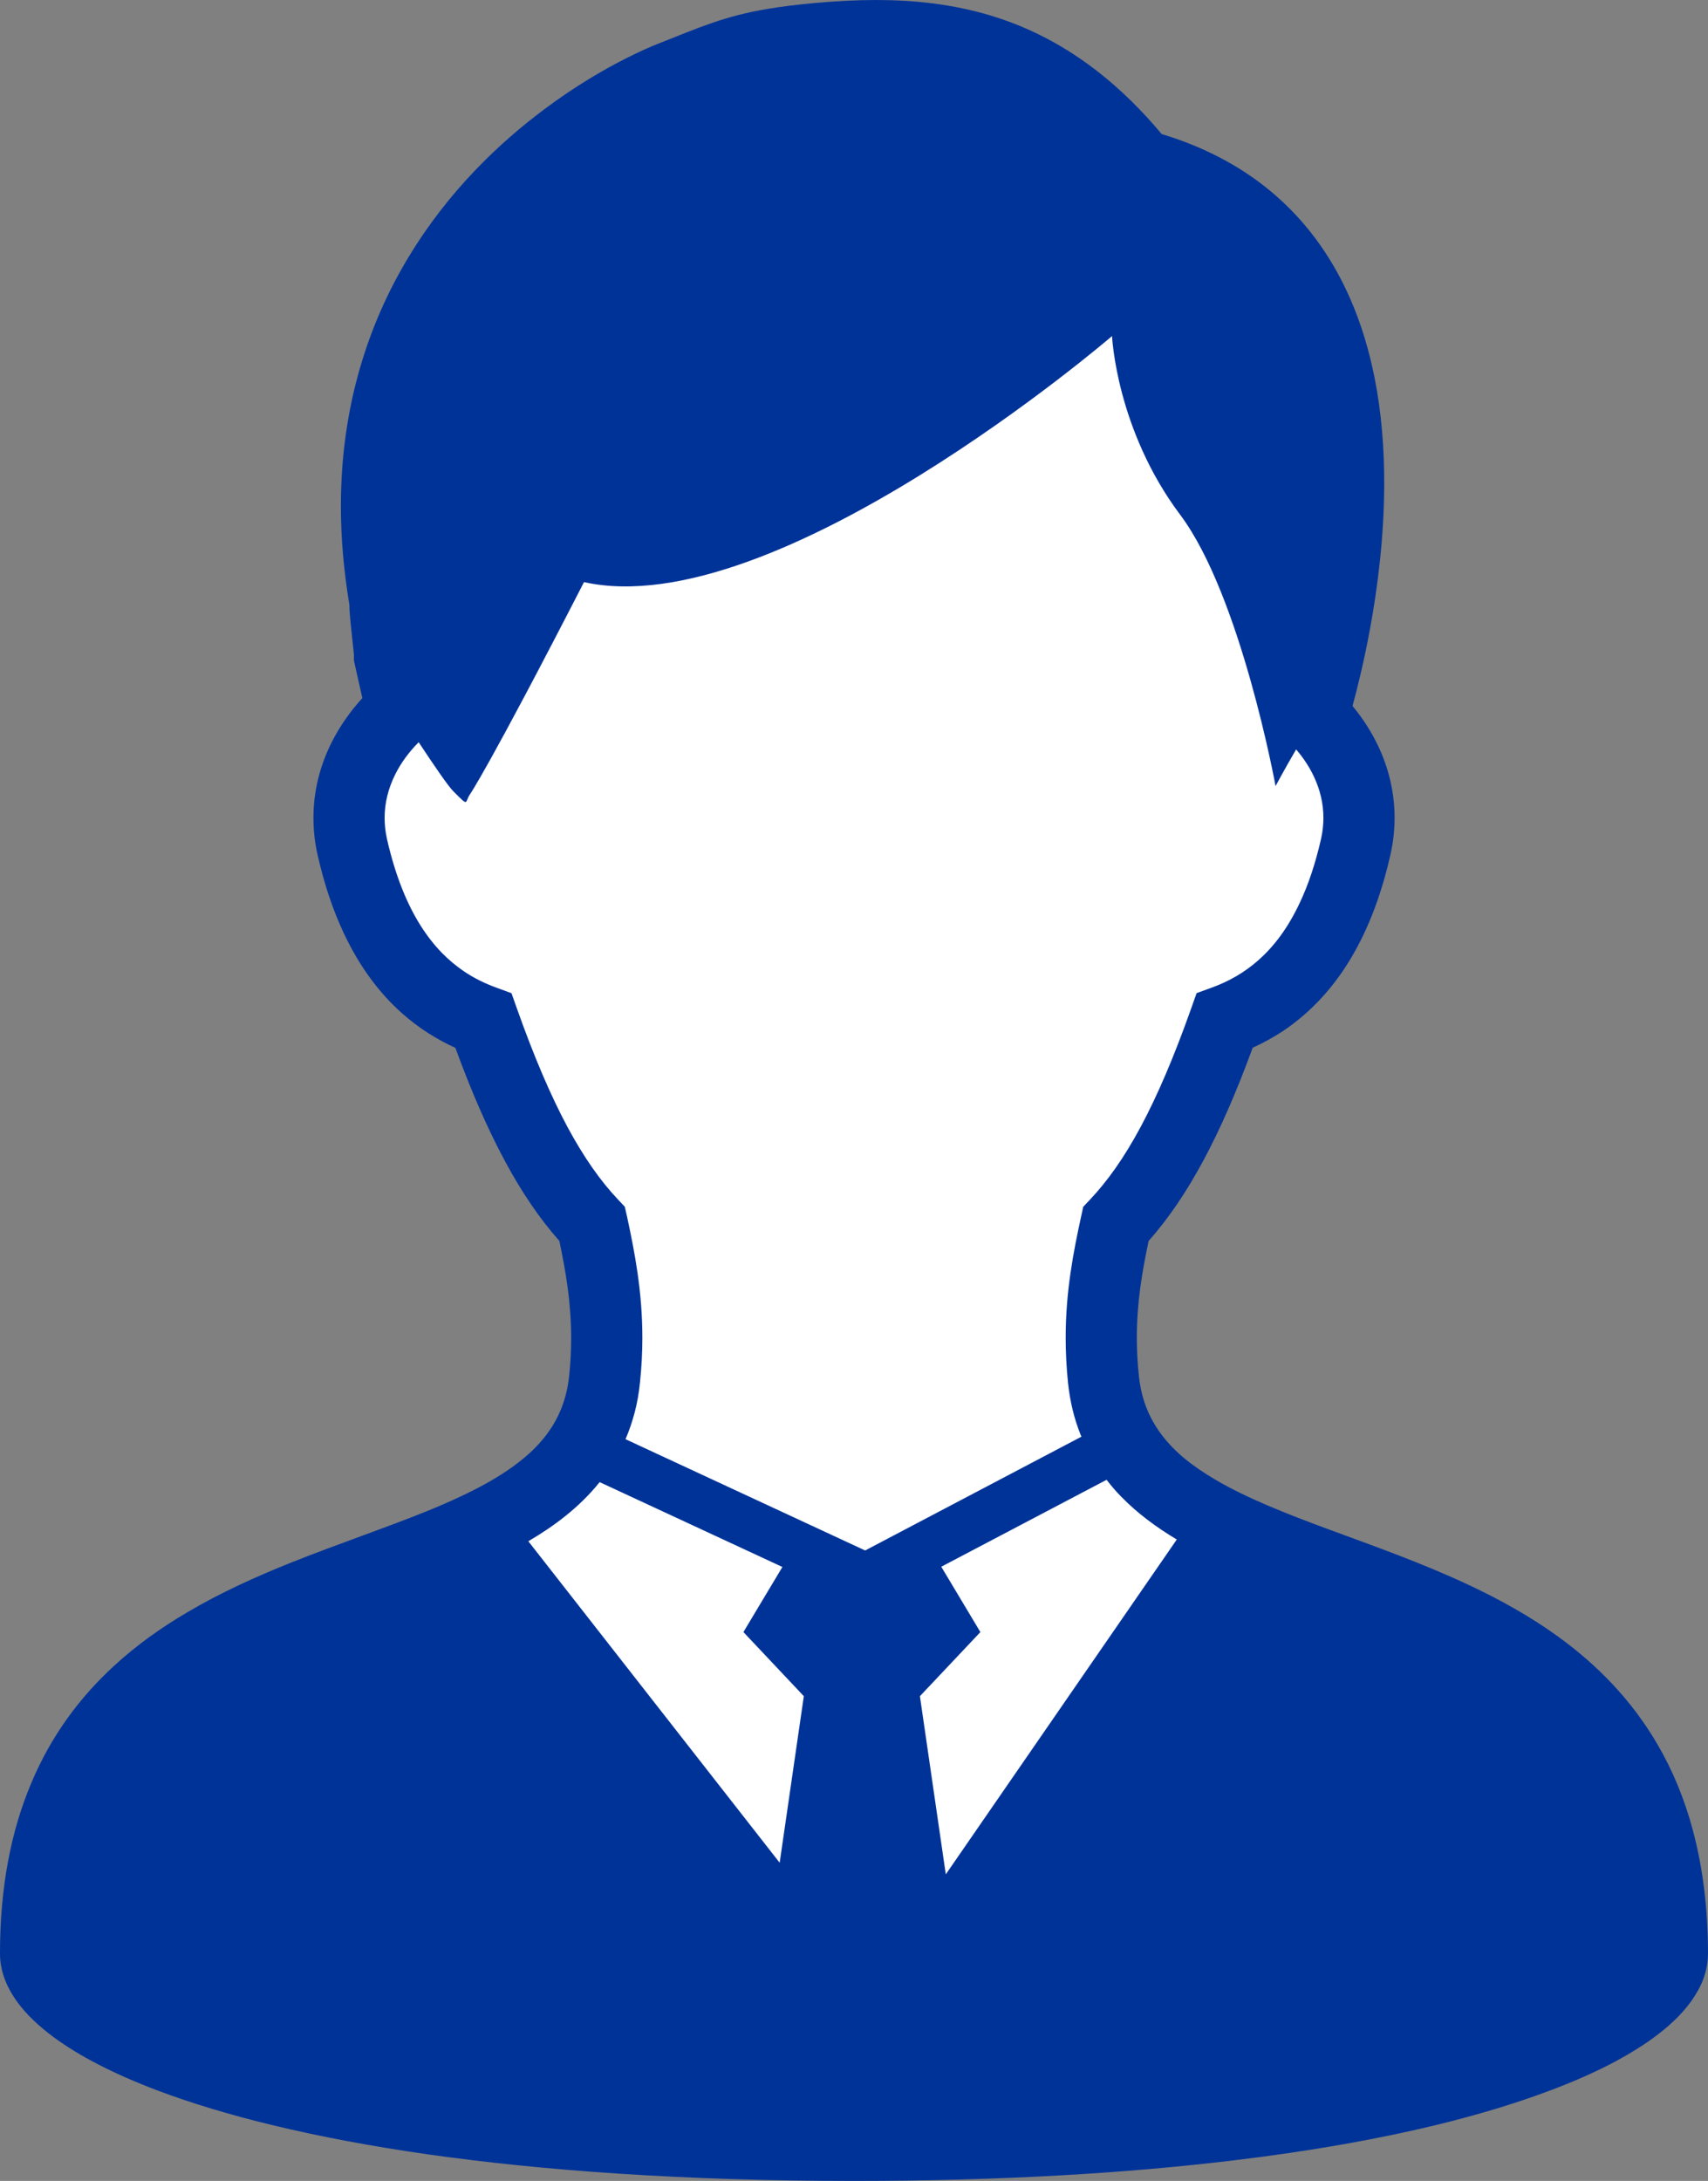
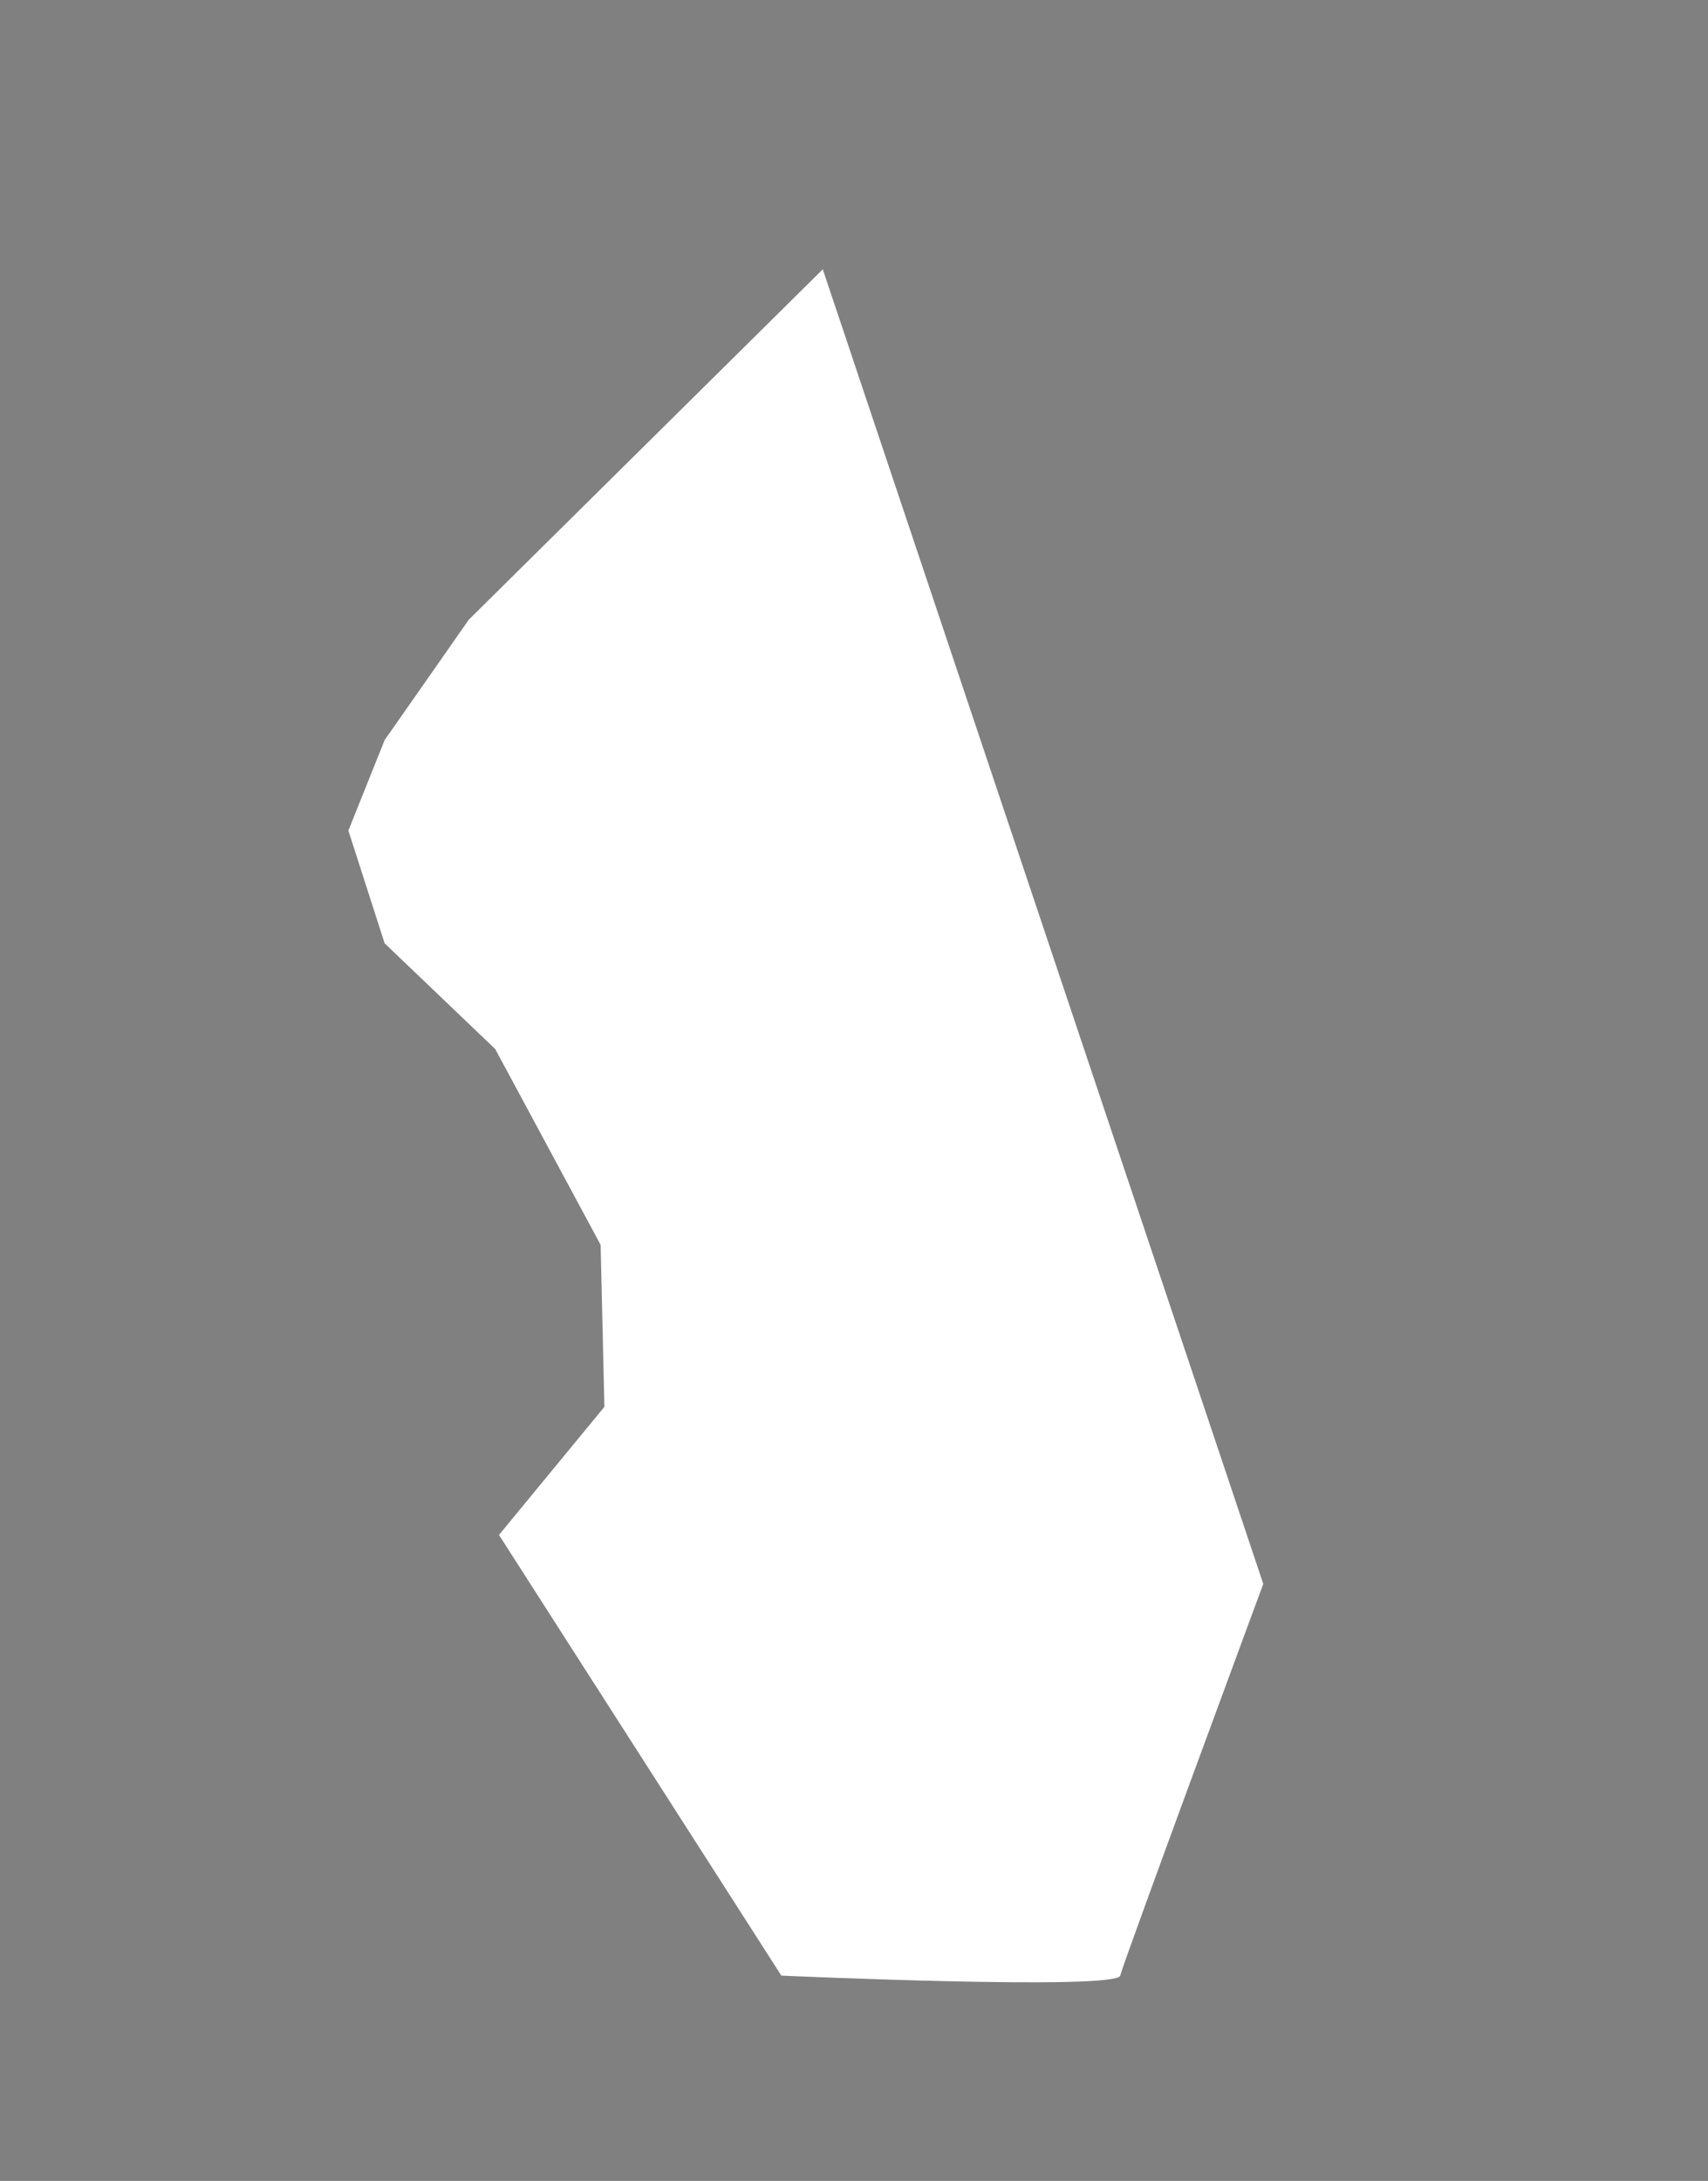
<svg xmlns="http://www.w3.org/2000/svg" id="_レイヤー_1" viewBox="0 0 115.825 147.834">
  <rect x="0" y="0" width="115.825" height="147.834" fill="#808080" stroke="none" />
  <defs>
    <style>.cls-1{fill:#003398;}.cls-2{fill:#fff;}</style>
  </defs>
-   <path class="cls-2" d="M55.795,18.256l-24,23.745-5.714,8.17-2.456,6.128,2.456,7.641,7.501,7.168,7.149,13.277,.255,10.979-7.149,8.681,19.149,29.872s22.723,1.021,22.979,0c.255-1.021,9.702-26.553,9.702-26.553l-4.085-5.872-5.617-5.617-.766-12.766,8.436-14.043,6.108-6.894,1.541-10.723-1.541-12.766-14.799-26.298-19.149,5.872Z" />
-   <path class="cls-1" d="M114.805,124.085c-.577-2.166-1.394-4.11-2.405-5.842-1.769-3.036-4.115-5.4-6.7-7.277-1.935-1.408-4.011-2.549-6.113-3.537-3.158-1.48-6.388-2.617-9.366-3.717-2.982-1.096-5.712-2.174-7.823-3.424-.776-.456-1.475-.934-2.08-1.43-.902-.758-1.597-1.557-2.107-2.454s-.853-1.904-.983-3.167c-.095-.898-.135-1.751-.135-2.554,0-2.382,.352-4.453,.799-6.564,1.335-1.507,2.554-3.298,3.709-5.445,1.155-2.147,2.256-4.669,3.348-7.652,.704-.32,1.408-.704,2.102-1.164,1.574-1.065,3.068-2.535,4.313-4.503,1.245-1.967,2.247-4.412,2.928-7.43,.189-.835,.28-1.669,.28-2.486,0-1.715-.402-3.348-1.083-4.805-.469-1.006-1.069-1.935-1.769-2.779,.356-1.313,.789-3.086,1.173-5.157,.532-2.878,.974-6.33,.974-9.97,0-2.341-.18-4.76-.659-7.155-.361-1.791-.88-3.569-1.624-5.274-1.11-2.558-2.725-4.967-4.976-6.957-2.08-1.845-4.687-3.307-7.832-4.254-1.331-1.593-2.707-2.942-4.128-4.074-2.391-1.908-4.909-3.19-7.476-3.961-2.567-.772-5.166-1.052-7.76-1.052-1.367,0-2.729,.077-4.101,.199-1.281,.117-2.346,.248-3.298,.411-1.426,.239-2.599,.555-3.736,.947-1.141,.392-2.238,.853-3.677,1.417-.546,.217-1.259,.532-2.125,.97-1.507,.758-3.456,1.886-5.531,3.438-3.122,2.323-6.569,5.612-9.249,10.061-1.344,2.22-2.49,4.737-3.298,7.548-.812,2.82-1.281,5.924-1.281,9.321,0,2.112,.189,4.349,.577,6.691,0,.163,.009,.325,.018,.478,.018,.289,.05,.596,.081,.911,.05,.465,.104,.947,.144,1.354,.023,.199,.041,.379,.054,.523,0,.068,.005,.126,.009,.172v.329l.573,2.549c-.821,.898-1.534,1.908-2.089,3.014-.772,1.543-1.232,3.275-1.227,5.112,0,.812,.086,1.647,.275,2.481,.456,2.017,1.051,3.776,1.769,5.301,1.074,2.301,2.427,4.087,3.934,5.432,1.164,1.042,2.409,1.805,3.645,2.369,1.092,2.978,2.188,5.495,3.348,7.647,1.15,2.148,2.369,3.934,3.704,5.441,.442,2.107,.799,4.182,.799,6.569,0,.808-.036,1.656-.131,2.554-.09,.866-.284,1.615-.56,2.292-.411,1.006-1.006,1.863-1.823,2.68-.812,.803-1.854,1.552-3.081,2.251-1.25,.708-2.693,1.367-4.268,2.003-2.757,1.114-5.892,2.17-9.077,3.433-2.391,.957-4.805,2.039-7.11,3.402-1.728,1.015-3.393,2.193-4.922,3.596-2.287,2.089-4.268,4.706-5.63,7.949C.758,124.077-.005,127.907,0,132.436c0,.636,.135,1.25,.356,1.809,.208,.523,.487,1.015,.821,1.466,.627,.857,1.444,1.62,2.436,2.36,1.746,1.29,4.065,2.495,7.069,3.632,4.503,1.696,10.539,3.217,18.339,4.331,7.796,1.105,17.36,1.8,28.892,1.8,9.989,0,18.511-.523,25.68-1.385,5.382-.641,10.002-1.48,13.927-2.436,2.942-.722,5.491-1.511,7.679-2.341,1.642-.618,3.086-1.263,4.336-1.931,.934-.505,1.769-1.011,2.499-1.543,1.101-.794,1.98-1.615,2.653-2.545,.329-.465,.614-.961,.817-1.493,.199-.537,.32-1.123,.32-1.723,0-3.099-.357-5.869-1.02-8.351Zm-61.934,2.179l-17.044-21.791c.889-.519,1.732-1.083,2.522-1.715,.848-.681,1.629-1.435,2.315-2.292l12.393,5.752-2.644,4.412,4.097,4.345-1.638,11.288Zm-10.453-28.707c.501-1.169,.844-2.445,.979-3.826,.113-1.065,.163-2.084,.163-3.05,0-3.158-.523-5.82-1.042-8.229l-.149-.654-.46-.487c-1.169-1.236-2.296-2.82-3.429-4.922-1.128-2.107-2.256-4.728-3.415-7.995l-.379-1.069-1.065-.392c-.74-.271-1.457-.618-2.148-1.083-1.038-.704-2.026-1.656-2.932-3.077-.902-1.421-1.715-3.329-2.301-5.91-.108-.492-.158-.966-.158-1.421,0-1.033,.253-2.012,.722-2.955,.388-.776,.929-1.516,1.588-2.174,1.11,1.678,2.021,3.005,2.36,3.334,1.083,1.087,.744,.753,1.105,.217,0,0,1.232-1.732,7.746-14.405,13.034,2.896,35.808-16.679,35.808-16.679,0,0,.275,6.321,4.62,12.113,4.119,5.495,6.469,18.393,6.469,18.393,0,0,.56-1.06,1.394-2.486,.501,.582,.916,1.214,1.218,1.868,.415,.889,.632,1.809,.632,2.77,0,.46-.05,.934-.158,1.421-.392,1.719-.88,3.145-1.435,4.317-.826,1.769-1.777,2.982-2.774,3.875-1.002,.893-2.062,1.475-3.167,1.881l-1.065,.388-.379,1.069c-1.16,3.271-2.287,5.897-3.415,7.999-1.132,2.112-2.265,3.69-3.433,4.927l-.46,.487-.144,.659c-.523,2.4-1.047,5.066-1.047,8.22,0,.966,.05,1.985,.158,3.05,.131,1.254,.415,2.427,.848,3.51,.018,.05,.041,.099,.063,.144l-14.667,7.714-16.25-7.543Zm21.719,29.496l-1.755-12.077,4.101-4.345-2.653-4.43,11.211-5.892c.311,.402,.636,.785,.988,1.141,1.114,1.141,2.396,2.084,3.772,2.906l-15.664,22.697Z" />
+   <path class="cls-2" d="M55.795,18.256l-24,23.745-5.714,8.17-2.456,6.128,2.456,7.641,7.501,7.168,7.149,13.277,.255,10.979-7.149,8.681,19.149,29.872s22.723,1.021,22.979,0c.255-1.021,9.702-26.553,9.702-26.553Z" />
</svg>